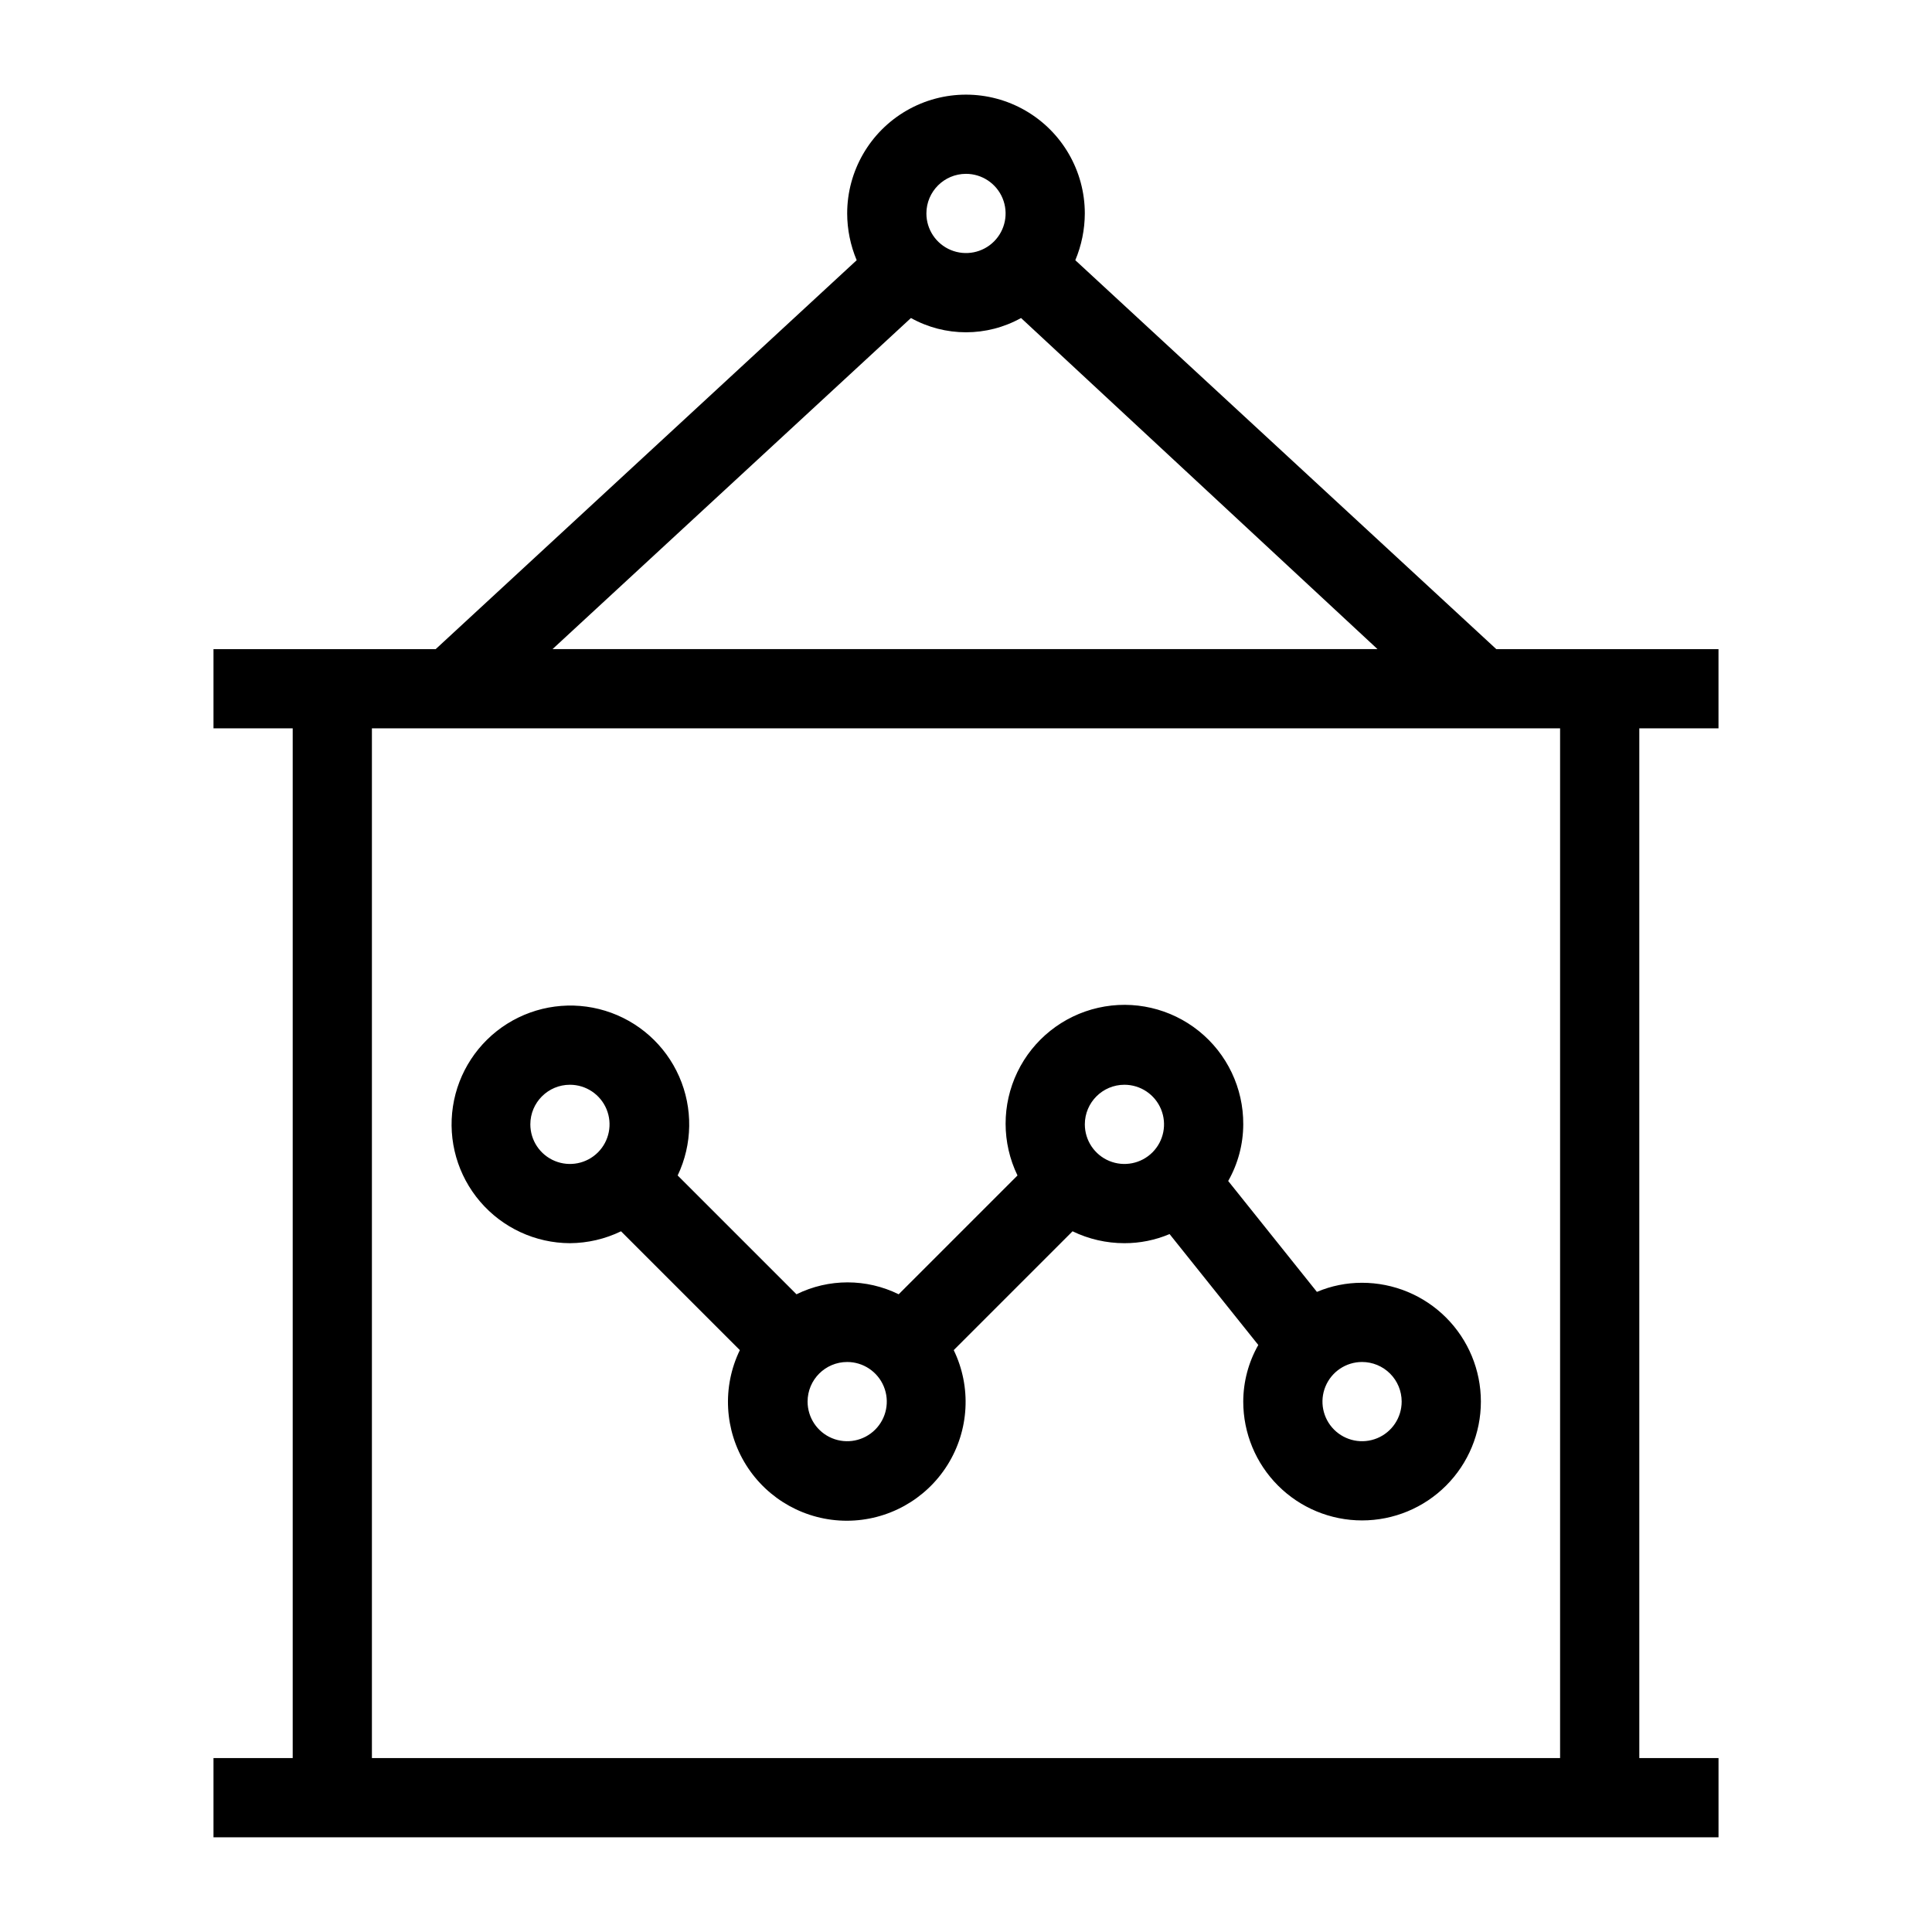
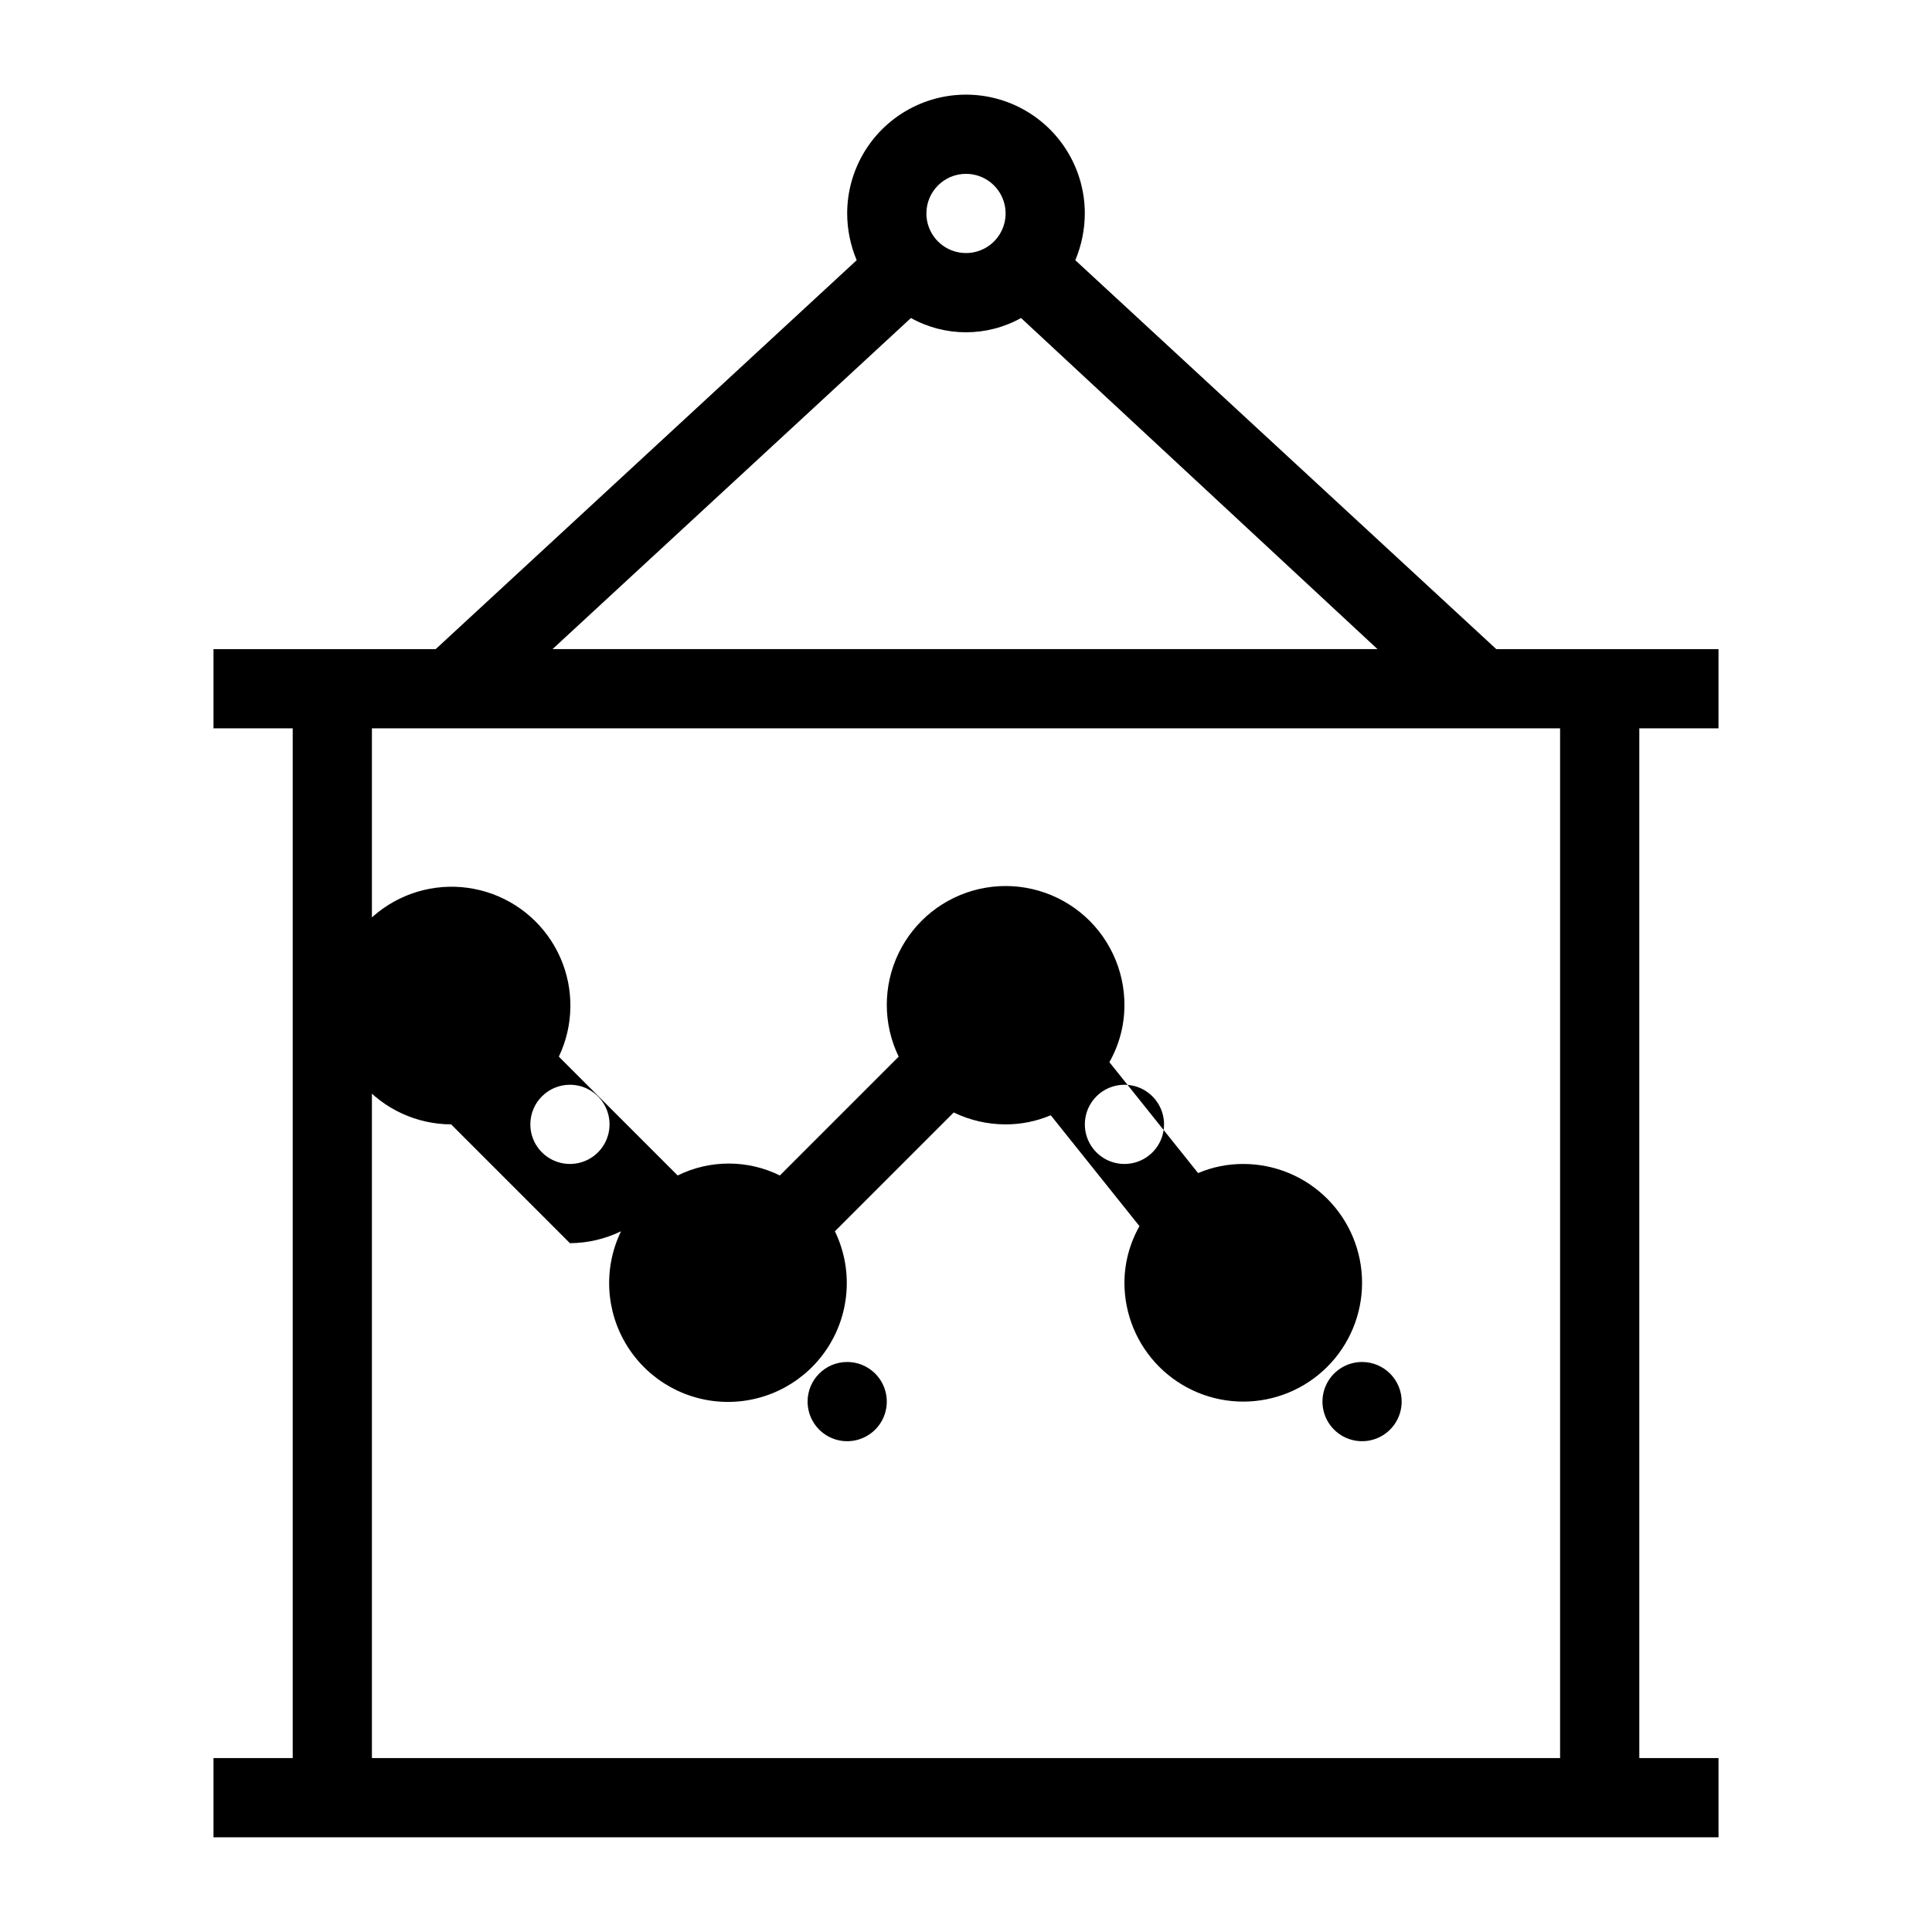
<svg xmlns="http://www.w3.org/2000/svg" fill="#000000" width="800px" height="800px" version="1.1" viewBox="144 144 512 512">
-   <path d="m599.42 337.02v-20.992h-58.883l-111.57-103.07c1.648-3.922 2.504-8.133 2.519-12.387 0-11.25-6.004-21.645-15.746-27.27-9.742-5.625-21.746-5.625-31.488 0-9.742 5.625-15.742 16.02-15.742 27.27 0.012 4.254 0.867 8.465 2.519 12.387l-111.57 103.07h-58.883v20.992h20.992v272.89h-20.992v20.992h398.85v-20.992h-20.992v-272.89zm-199.42-146.95c4.242 0 8.07 2.559 9.695 6.481s0.727 8.434-2.273 11.438c-3.004 3-7.519 3.898-11.441 2.273s-6.477-5.449-6.477-9.695c0-5.797 4.699-10.496 10.496-10.496zm-14.59 38.207c9.07 5.043 20.105 5.043 29.18 0l94.465 87.746h-218.63zm172.03 381.63h-314.88v-272.89h314.88zm-262.4-136.45c4.691-0.031 9.316-1.105 13.539-3.152l31.488 31.488c-4.727 9.758-4.098 21.262 1.66 30.449 5.758 9.188 15.836 14.766 26.68 14.766 10.84 0 20.922-5.578 26.68-14.766 5.758-9.188 6.387-20.691 1.66-30.449l31.488-31.488c4.285 2.078 8.984 3.152 13.75 3.152 4.109 0.008 8.18-0.812 11.965-2.414l23.512 29.391v-0.004c-2.602 4.574-3.977 9.746-3.988 15.008 0 8.352 3.316 16.363 9.223 22.266 5.902 5.906 13.914 9.223 22.262 9.223 8.352 0 16.363-3.316 22.266-9.223 5.906-5.902 9.223-13.914 9.223-22.266 0-8.348-3.316-16.359-9.223-22.266-5.902-5.902-13.914-9.223-22.266-9.223-4.109-0.008-8.18 0.812-11.965 2.414l-23.512-29.391v0.004c2.602-4.574 3.977-9.746 3.992-15.008 0.055-9.605-4.277-18.711-11.762-24.73-7.488-6.016-17.309-8.289-26.68-6.168-9.367 2.121-17.254 8.402-21.422 17.055-4.164 8.656-4.152 18.738 0.035 27.383l-31.488 31.488c-8.539-4.207-18.543-4.207-27.082 0l-31.488-31.488c3.938-8.266 4.082-17.836 0.395-26.219-3.684-8.379-10.836-14.742-19.59-17.426-8.75-2.684-18.238-1.426-25.992 3.445-7.75 4.875-12.996 12.879-14.371 21.93-1.375 9.055 1.258 18.254 7.215 25.211 5.953 6.953 14.641 10.973 23.797 11.008zm220.42 41.984-0.004-0.004c0 4.246-2.555 8.074-6.477 9.699-3.922 1.625-8.438 0.727-11.441-2.277-3-3-3.898-7.516-2.273-11.438s5.453-6.481 9.695-6.481c2.785 0 5.457 1.109 7.422 3.074 1.969 1.969 3.074 4.641 3.074 7.422zm-73.473-83.969c4.242 0 8.07 2.555 9.695 6.477s0.727 8.438-2.273 11.441c-3.004 3-7.519 3.898-11.441 2.273s-6.477-5.453-6.477-9.695c0-5.797 4.699-10.496 10.496-10.496zm-73.473 73.473v-0.004c4.242 0 8.07 2.559 9.695 6.481s0.727 8.438-2.273 11.438c-3.004 3.004-7.519 3.902-11.441 2.277-3.922-1.625-6.477-5.453-6.477-9.699 0-5.797 4.699-10.496 10.496-10.496zm-73.473-73.473c4.246 0 8.07 2.555 9.695 6.477s0.727 8.438-2.273 11.441c-3.004 3-7.516 3.898-11.438 2.273-3.926-1.625-6.481-5.453-6.481-9.695 0-5.797 4.699-10.496 10.496-10.496z" />
+   <path d="m599.42 337.02v-20.992h-58.883l-111.57-103.07c1.648-3.922 2.504-8.133 2.519-12.387 0-11.25-6.004-21.645-15.746-27.27-9.742-5.625-21.746-5.625-31.488 0-9.742 5.625-15.742 16.02-15.742 27.27 0.012 4.254 0.867 8.465 2.519 12.387l-111.57 103.07h-58.883v20.992h20.992v272.89h-20.992v20.992h398.85v-20.992h-20.992v-272.89zm-199.42-146.95c4.242 0 8.07 2.559 9.695 6.481s0.727 8.434-2.273 11.438c-3.004 3-7.519 3.898-11.441 2.273s-6.477-5.449-6.477-9.695c0-5.797 4.699-10.496 10.496-10.496zm-14.59 38.207c9.07 5.043 20.105 5.043 29.18 0l94.465 87.746h-218.63zm172.03 381.63h-314.88v-272.89h314.88zm-262.4-136.45c4.691-0.031 9.316-1.105 13.539-3.152c-4.727 9.758-4.098 21.262 1.66 30.449 5.758 9.188 15.836 14.766 26.68 14.766 10.84 0 20.922-5.578 26.68-14.766 5.758-9.188 6.387-20.691 1.66-30.449l31.488-31.488c4.285 2.078 8.984 3.152 13.75 3.152 4.109 0.008 8.18-0.812 11.965-2.414l23.512 29.391v-0.004c-2.602 4.574-3.977 9.746-3.988 15.008 0 8.352 3.316 16.363 9.223 22.266 5.902 5.906 13.914 9.223 22.262 9.223 8.352 0 16.363-3.316 22.266-9.223 5.906-5.902 9.223-13.914 9.223-22.266 0-8.348-3.316-16.359-9.223-22.266-5.902-5.902-13.914-9.223-22.266-9.223-4.109-0.008-8.18 0.812-11.965 2.414l-23.512-29.391v0.004c2.602-4.574 3.977-9.746 3.992-15.008 0.055-9.605-4.277-18.711-11.762-24.73-7.488-6.016-17.309-8.289-26.68-6.168-9.367 2.121-17.254 8.402-21.422 17.055-4.164 8.656-4.152 18.738 0.035 27.383l-31.488 31.488c-8.539-4.207-18.543-4.207-27.082 0l-31.488-31.488c3.938-8.266 4.082-17.836 0.395-26.219-3.684-8.379-10.836-14.742-19.59-17.426-8.75-2.684-18.238-1.426-25.992 3.445-7.75 4.875-12.996 12.879-14.371 21.93-1.375 9.055 1.258 18.254 7.215 25.211 5.953 6.953 14.641 10.973 23.797 11.008zm220.42 41.984-0.004-0.004c0 4.246-2.555 8.074-6.477 9.699-3.922 1.625-8.438 0.727-11.441-2.277-3-3-3.898-7.516-2.273-11.438s5.453-6.481 9.695-6.481c2.785 0 5.457 1.109 7.422 3.074 1.969 1.969 3.074 4.641 3.074 7.422zm-73.473-83.969c4.242 0 8.07 2.555 9.695 6.477s0.727 8.438-2.273 11.441c-3.004 3-7.519 3.898-11.441 2.273s-6.477-5.453-6.477-9.695c0-5.797 4.699-10.496 10.496-10.496zm-73.473 73.473v-0.004c4.242 0 8.07 2.559 9.695 6.481s0.727 8.438-2.273 11.438c-3.004 3.004-7.519 3.902-11.441 2.277-3.922-1.625-6.477-5.453-6.477-9.699 0-5.797 4.699-10.496 10.496-10.496zm-73.473-73.473c4.246 0 8.07 2.555 9.695 6.477s0.727 8.438-2.273 11.441c-3.004 3-7.516 3.898-11.438 2.273-3.926-1.625-6.481-5.453-6.481-9.695 0-5.797 4.699-10.496 10.496-10.496z" />
</svg>